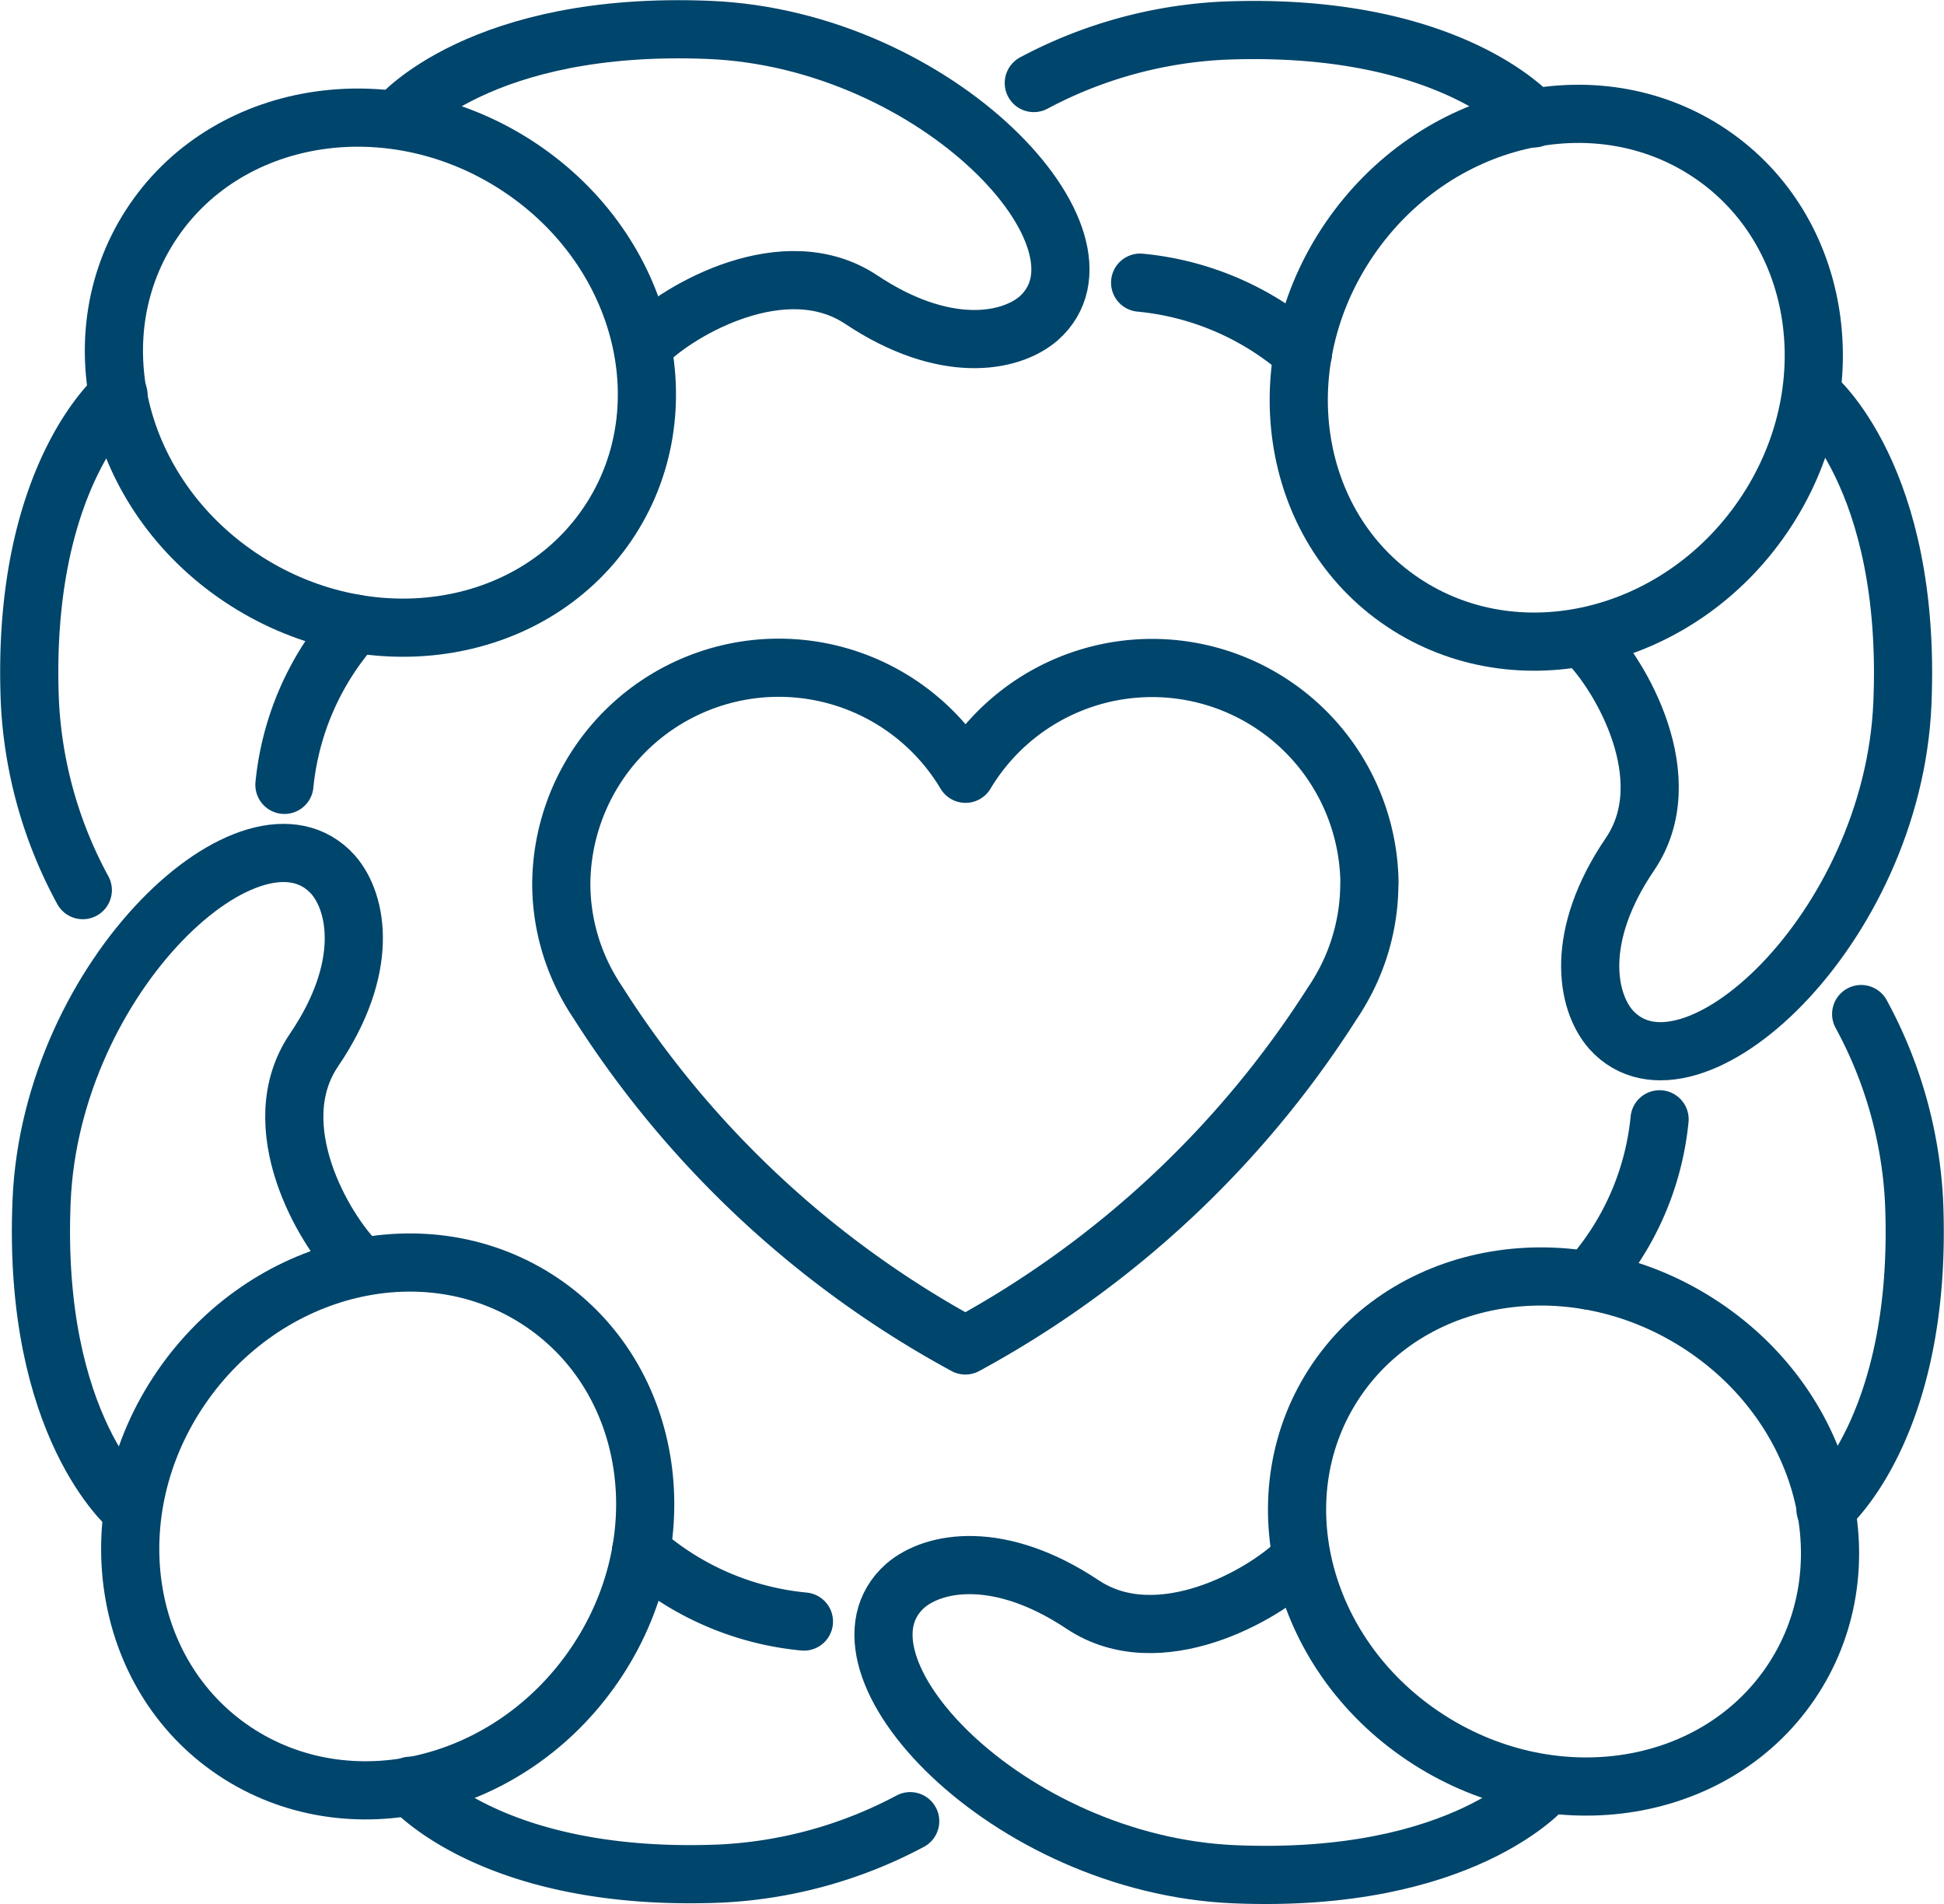
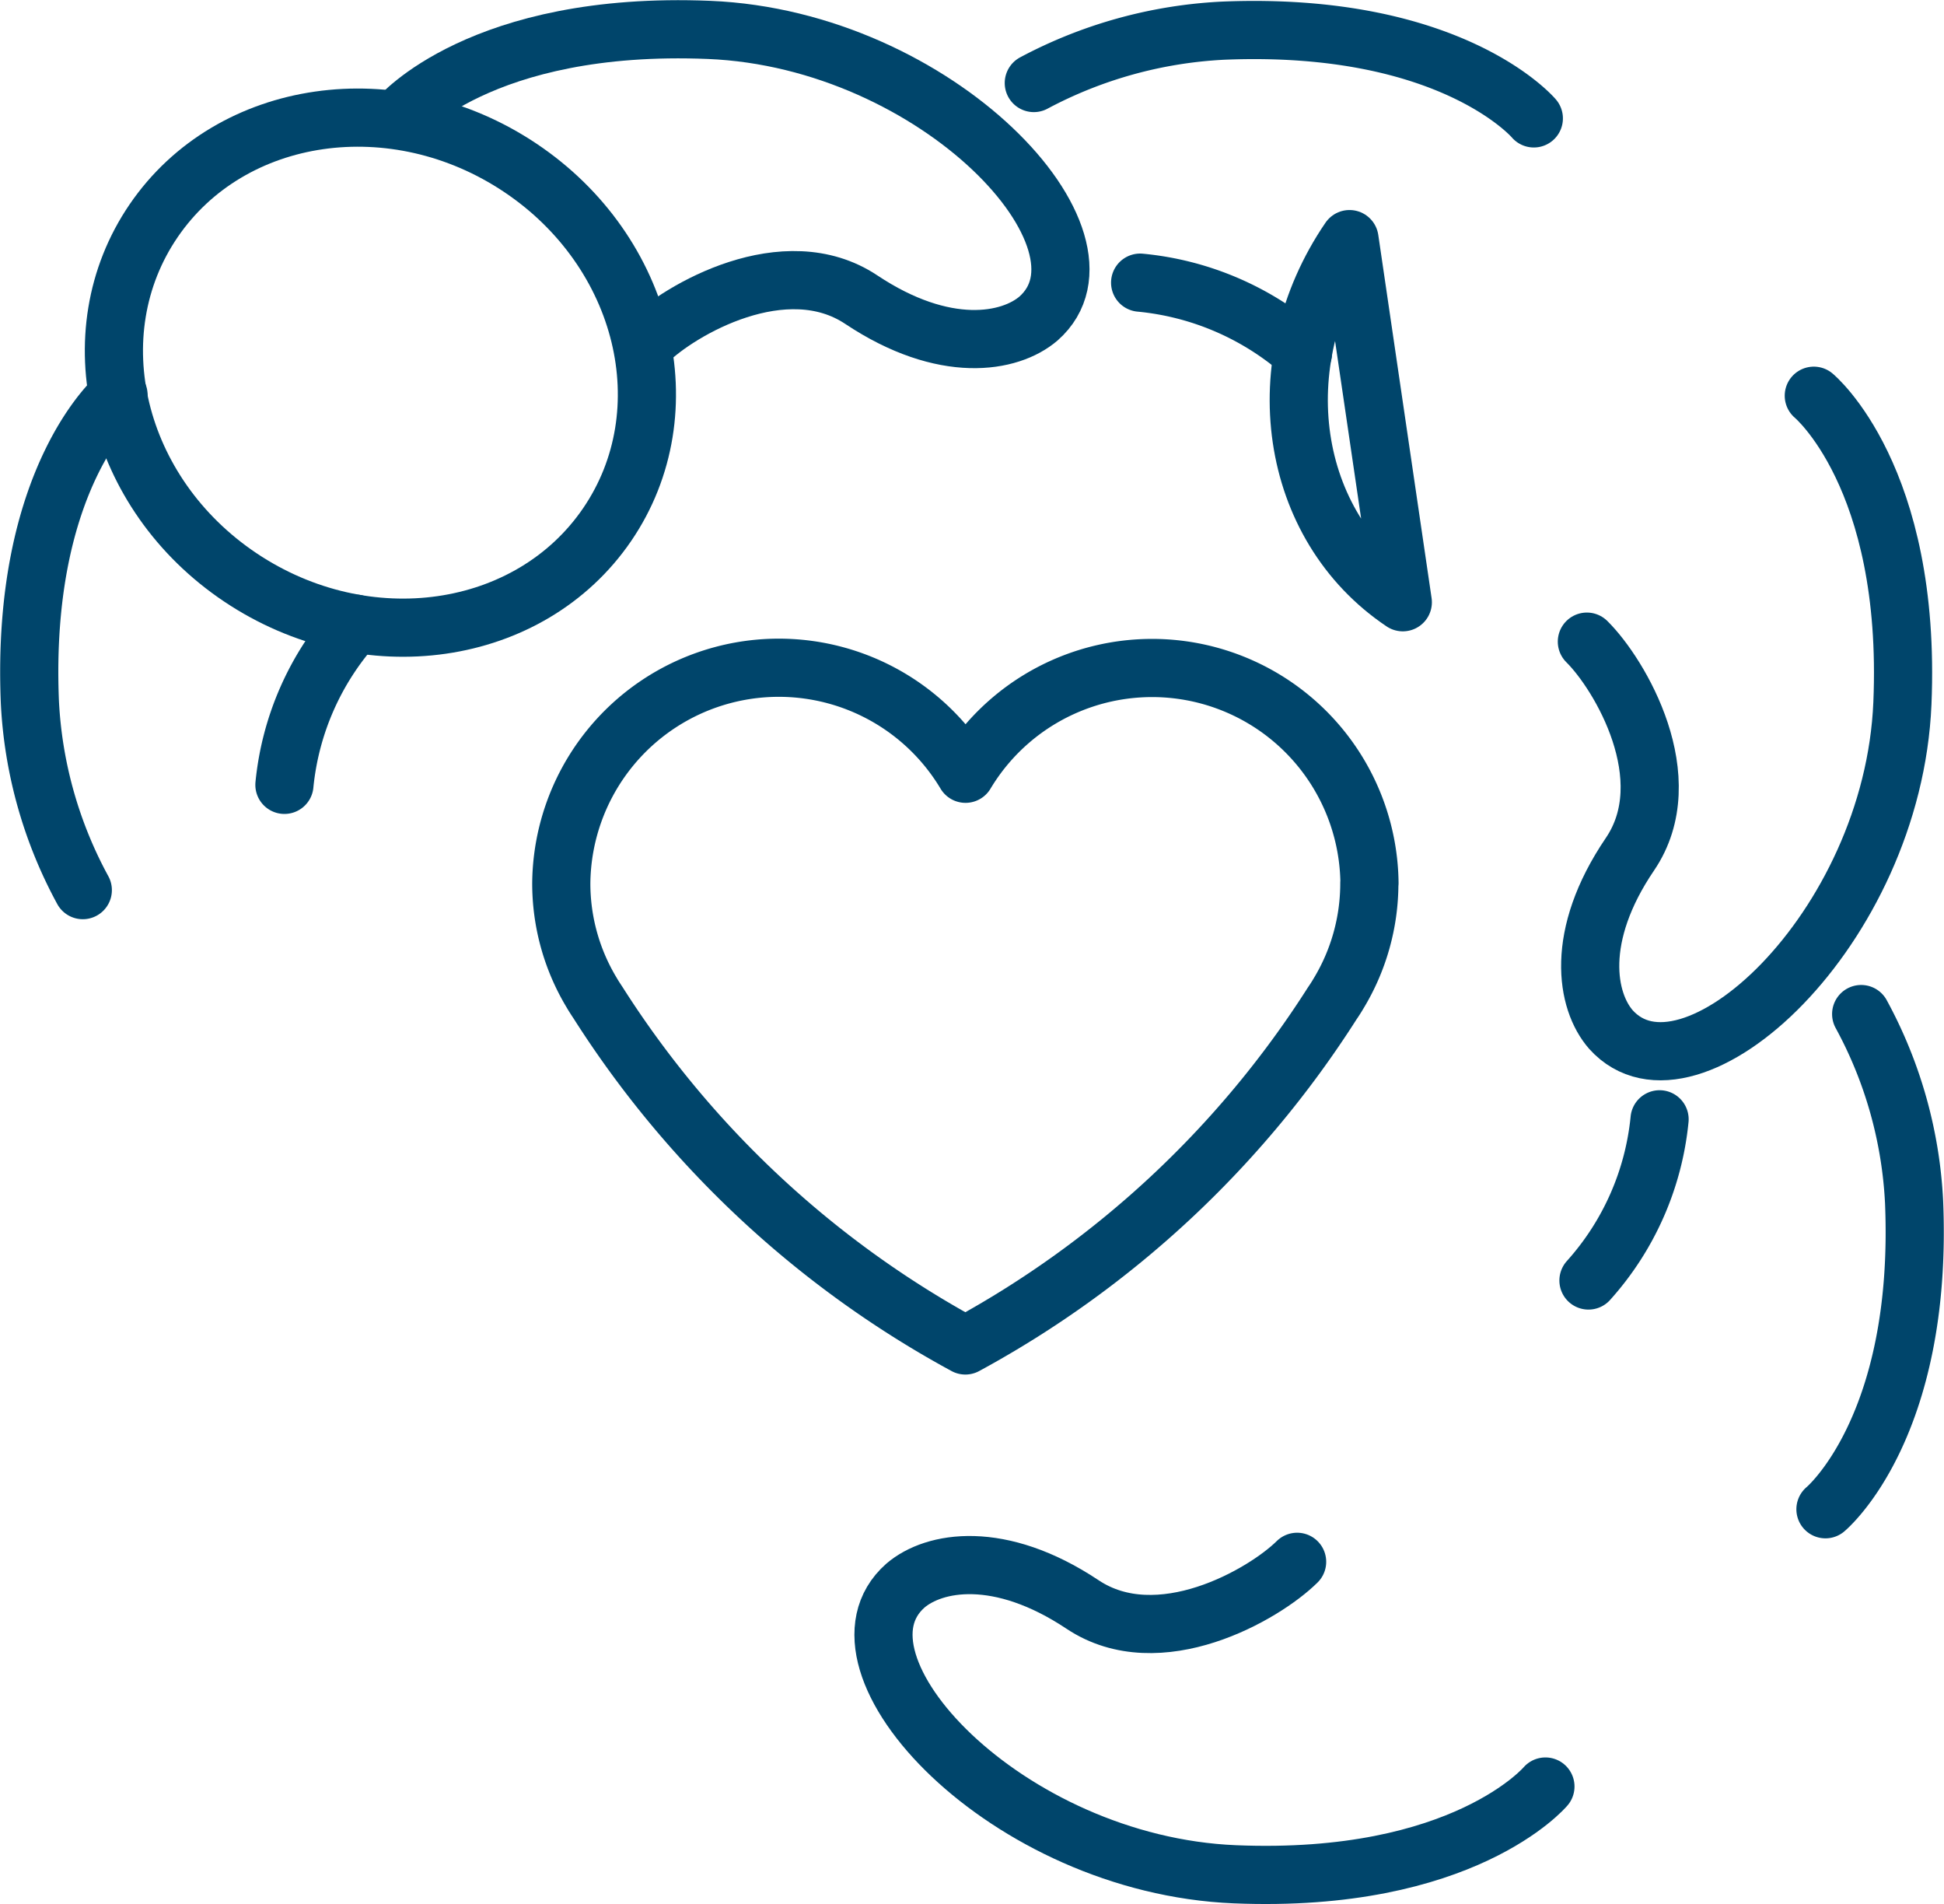
<svg xmlns="http://www.w3.org/2000/svg" width="66.845" height="65.462" viewBox="0 0 66.845 65.462">
  <g data-name="Group 1023">
    <g data-name="Group 1024">
      <path data-name="Path 91837" d="M67.531 55.372a7.3 7.3 0 0 1-1.062 3.8 5.313 5.313 0 0 1-.212.332A34.4 34.4 0 0 1 53.64 71.266 34.41 34.41 0 0 1 41.02 59.5c-.08-.122-.161-.243-.231-.365a7.269 7.269 0 0 1-1.043-3.768 7.479 7.479 0 0 1 13.9-3.754 7.476 7.476 0 0 1 13.89 3.754z" transform="translate(-20.446 -25.013)" style="fill:none;stroke:#00456b;stroke-linecap:round;stroke-linejoin:round;stroke-width:2px" />
      <path data-name="Path 91838" d="M24.124 21.491c-2.658 3.888-8.3 4.7-12.609 1.815s-5.64-8.377-2.982-12.265 8.3-4.7 12.609-1.815 5.64 8.374 2.982 12.265z" transform="translate(-3.248 -3.455)" style="fill:none;stroke:#00456b;stroke-linecap:round;stroke-linejoin:round;stroke-width:2px" />
      <path data-name="Path 91839" d="M27.9 4.038S30.711.7 38.572 1.022 52.916 8.285 49.9 10.944c-.983.843-3.239 1.252-6.092-.648-2.622-1.748-6.241.34-7.378 1.467" transform="translate(-14.191 .006)" style="fill:none;stroke:#00456b;stroke-linecap:round;stroke-linejoin:round;stroke-width:2px" />
      <path data-name="Path 91840" d="M19.582 50.253a9.7 9.7 0 0 1 2.445-5.541" transform="translate(-9.802 -23.272)" style="fill:none;stroke:#00456b;stroke-linecap:round;stroke-linejoin:round;stroke-width:2px" />
      <path data-name="Path 91841" d="M4.069 27.891S.695 30.679 1.022 38.462a15.054 15.054 0 0 0 1.819 6.452" transform="translate(.006 -14.314)" style="fill:none;stroke:#00456b;stroke-linecap:round;stroke-linejoin:round;stroke-width:2px" />
-       <path data-name="Path 91842" d="M97.032 24.01c-3.927-2.632-4.747-8.221-1.833-12.484s8.46-5.584 12.387-2.953 4.747 8.221 1.833 12.484-8.46 5.585-12.387 2.953z" transform="translate(-48.796 -3.306)" style="fill:none;stroke:#00456b;stroke-linecap:round;stroke-linejoin:round;stroke-width:2px" />
+       <path data-name="Path 91842" d="M97.032 24.01c-3.927-2.632-4.747-8.221-1.833-12.484z" transform="translate(-48.796 -3.306)" style="fill:none;stroke:#00456b;stroke-linecap:round;stroke-linejoin:round;stroke-width:2px" />
      <path data-name="Path 91843" d="M122.241 27.949s3.374 2.788 3.047 10.571-7.336 14.2-10.022 11.219c-.851-.973-1.265-3.207.655-6.031 1.765-2.6-.344-6.179-1.483-7.305" transform="translate(-59.873 -14.345)" style="fill:none;stroke:#00456b;stroke-linecap:round;stroke-linejoin:round;stroke-width:2px" />
      <path data-name="Path 91844" d="M81.9 19.635a9.887 9.887 0 0 1 5.6 2.421" transform="translate(-42.696 -9.918)" style="fill:none;stroke:#00456b;stroke-linecap:round;stroke-linejoin:round;stroke-width:2px" />
      <path data-name="Path 91845" d="M91.352 4.092S88.535.752 80.675 1.076a15.436 15.436 0 0 0-6.516 1.8" transform="translate(-38.611 -.022)" style="fill:none;stroke:#00456b;stroke-linecap:round;stroke-linejoin:round;stroke-width:2px" />
-       <path data-name="Path 91846" d="M94.7 96.261c2.658-3.888 8.3-4.7 12.609-1.815s5.64 8.377 2.982 12.265-8.3 4.7-12.609 1.815-5.638-8.378-2.982-12.265z" transform="translate(-48.733 -48.837)" style="fill:none;stroke:#00456b;stroke-linecap:round;stroke-linejoin:round;stroke-width:2px" />
      <path data-name="Path 91847" d="M85.972 121.428s-2.816 3.341-10.677 3.017-14.344-7.264-11.331-9.923c.983-.843 3.239-1.252 6.092.648 2.622 1.748 6.241-.34 7.378-1.467" transform="translate(-32.832 -60.012)" style="fill:none;stroke:#00456b;stroke-linecap:round;stroke-linejoin:round;stroke-width:2px" />
      <path data-name="Path 91848" d="M117 81.162a9.7 9.7 0 0 1-2.445 5.541" transform="translate(-59.935 -42.683)" style="fill:none;stroke:#00456b;stroke-linecap:round;stroke-linejoin:round;stroke-width:2px" />
      <path data-name="Path 91849" d="M131.814 90.445s3.374-2.788 3.047-10.571a15.054 15.054 0 0 0-1.819-6.452" transform="translate(-69.045 -38.561)" style="fill:none;stroke:#00456b;stroke-linecap:round;stroke-linejoin:round;stroke-width:2px" />
-       <path data-name="Path 91850" d="M22.482 93.049c3.927 2.632 4.747 8.221 1.833 12.484s-8.46 5.584-12.387 2.953S7.181 100.264 10.1 96s8.456-5.583 12.382-2.951z" transform="translate(-3.874 -48.292)" style="fill:none;stroke:#00456b;stroke-linecap:round;stroke-linejoin:round;stroke-width:2px" />
-       <path data-name="Path 91851" d="M4.919 84.107s-3.374-2.789-3.047-10.571 7.336-14.2 10.022-11.219c.851.973 1.265 3.207-.655 6.031-1.765 2.6.344 6.179 1.482 7.305" transform="translate(-.442 -32.25)" style="fill:none;stroke:#00456b;stroke-linecap:round;stroke-linejoin:round;stroke-width:2px" />
-       <path data-name="Path 91852" d="M51.159 115.335a9.887 9.887 0 0 1-5.6-2.421" transform="translate(-23.516 -59.591)" style="fill:none;stroke:#00456b;stroke-linecap:round;stroke-linejoin:round;stroke-width:2px" />
-       <path data-name="Path 91853" d="M28.742 130.174s2.816 3.341 10.677 3.017a15.436 15.436 0 0 0 6.516-1.8" transform="translate(-14.638 -68.783)" style="fill:none;stroke:#00456b;stroke-linecap:round;stroke-linejoin:round;stroke-width:2px" />
    </g>
  </g>
</svg>